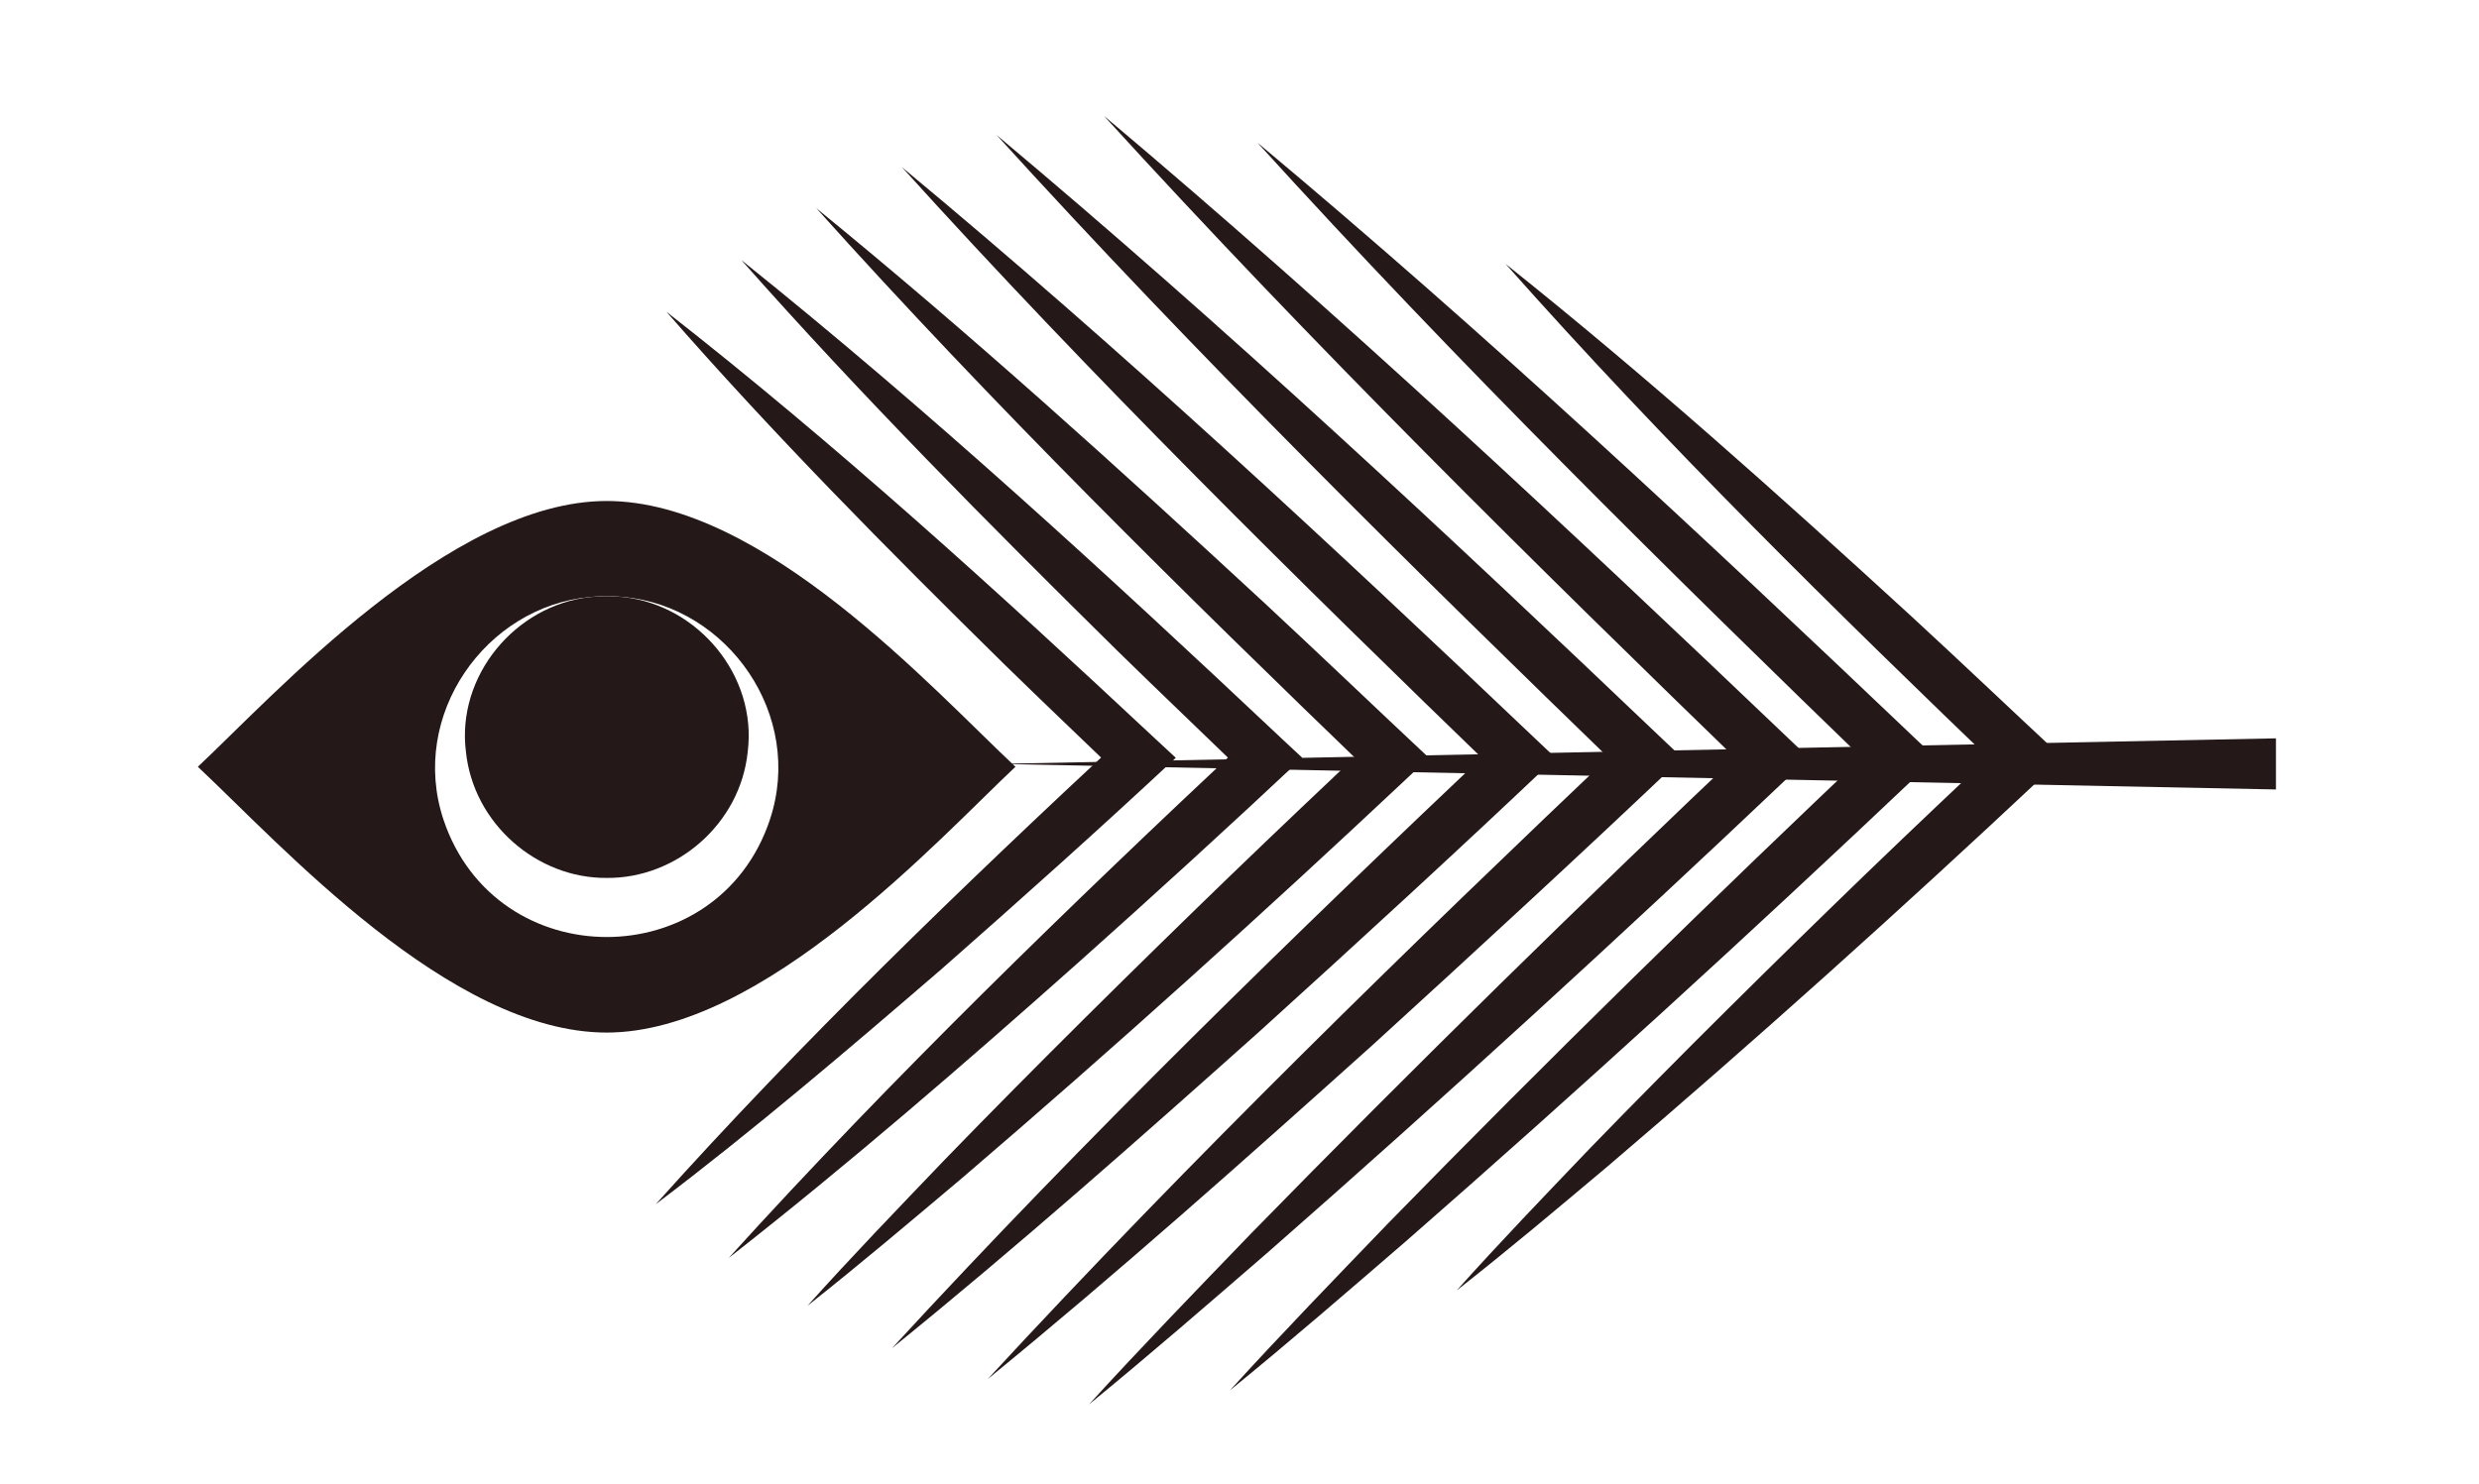
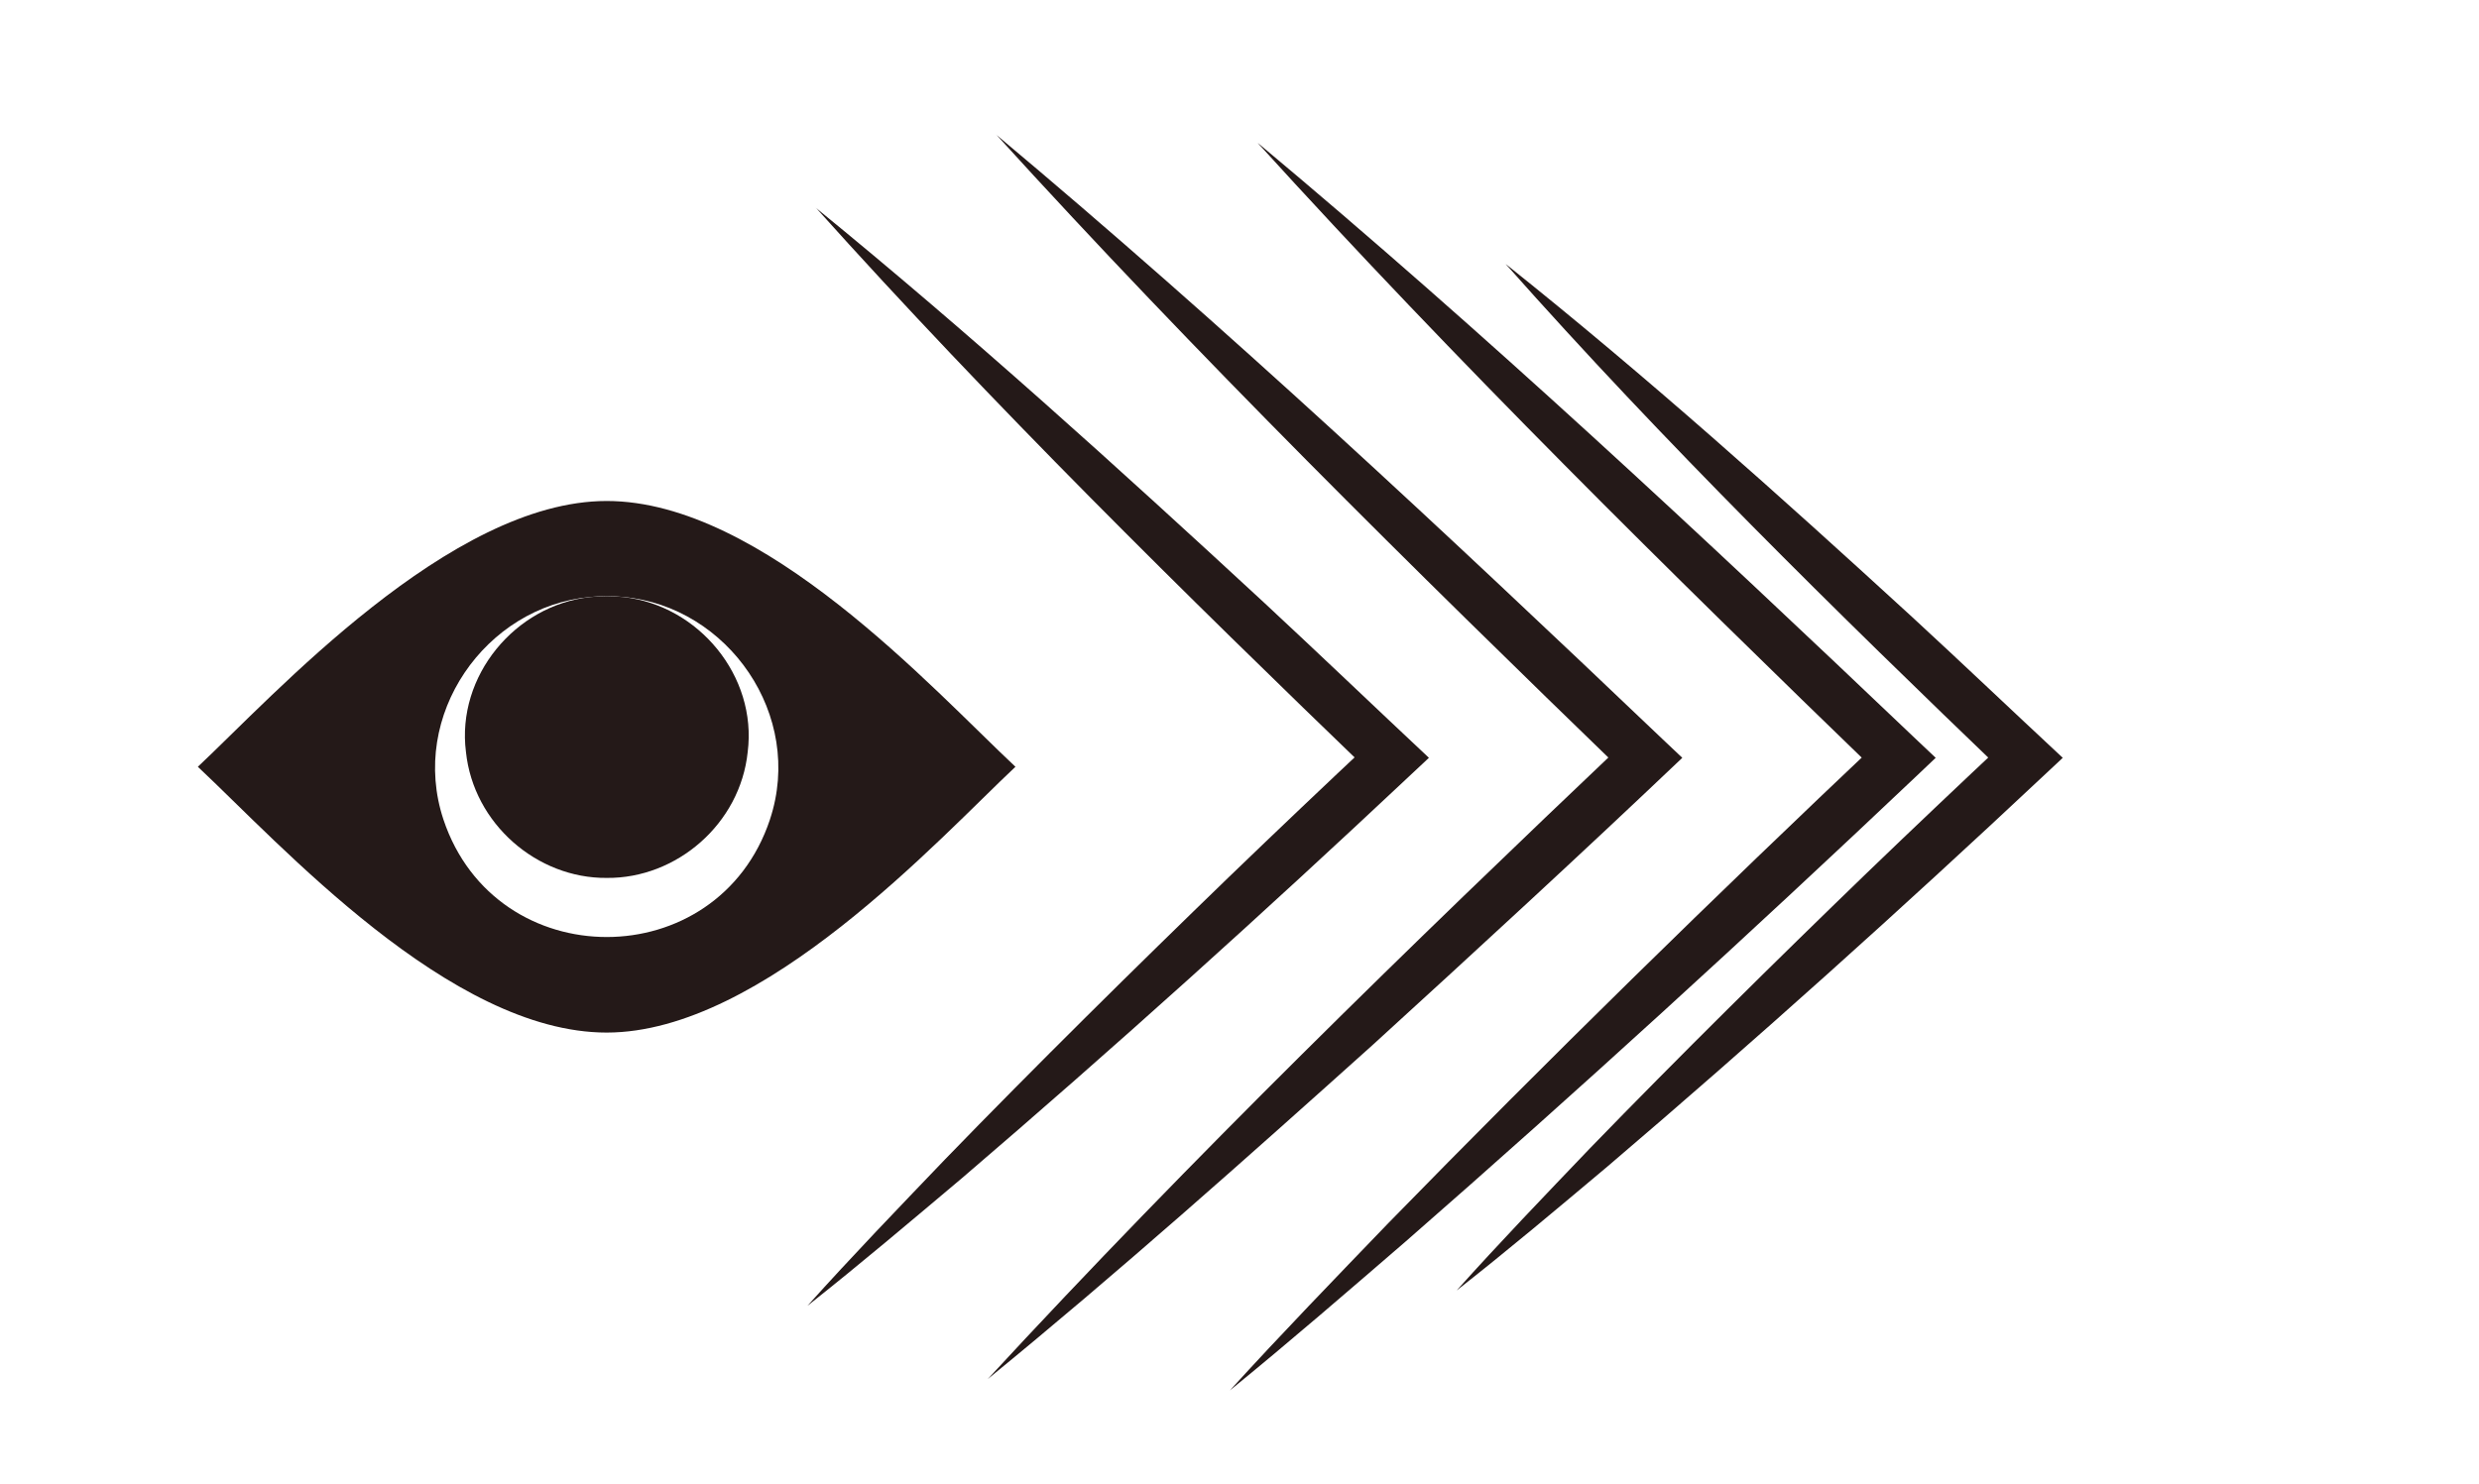
<svg xmlns="http://www.w3.org/2000/svg" id="Capa_1" data-name="Capa 1" viewBox="0 0 276.28 165.43">
  <defs>
    <style>      .cls-1 {        fill: #241918;      }    </style>
  </defs>
-   <polygon class="cls-1" points="253.65 88.01 111.15 85.16 253.65 82.31 253.65 88.01 253.65 88.01" />
-   <path class="cls-1" d="M74.23,34.72c19.05,14.9,36.93,31.19,54.58,47.69,0,0,2.23,2.07,2.23,2.07-8.38,7.83-17.45,15.94-26.08,23.53-10.3,8.88-21.02,18.03-31.87,26.23,16.25-18.14,34.02-35.27,51.83-51.85,0,0-.02,4.16-.02,4.16-4.35-4.19-8.73-8.34-13.04-12.56-12.92-12.72-25.69-25.6-37.62-39.27h0Z" />
-   <path class="cls-1" d="M82.62,28.99c20.97,16.81,40.75,35.01,60.31,53.43,0,0,2.21,2.06,2.21,2.06-7.96,7.47-16.69,15.45-24.87,22.74-12.61,11.23-25.76,22.61-39.06,33.02,18.24-20.13,38.02-39.28,57.82-57.84,0,0-.02,4.14-.02,4.14-4.82-4.67-9.68-9.29-14.48-13.99-14.35-14.15-28.55-28.46-41.91-43.56h0Z" />
  <path class="cls-1" d="M90.94,23.18c17.22,14.04,33.67,28.96,49.97,44.03,6.14,5.71,12.22,11.53,18.34,17.27l-2.21,2.07c-16.1,15.13-33.01,30.39-49.81,44.77-5.7,4.8-11.38,9.62-17.24,14.25,4.99-5.56,10.16-10.92,15.31-16.3,10.04-10.36,21.29-21.47,31.66-31.5,5.36-5.17,10.75-10.29,16.18-15.38l-.02,4.13c-21.31-20.54-42.41-41.32-62.19-63.36h0Z" />
-   <path class="cls-1" d="M100.51,18.63c24.44,20.28,47.67,41.93,70.68,63.8,0,0,2.18,2.06,2.18,2.06-10.63,10.1-22.15,20.66-33.04,30.53-13.27,11.85-27.08,24.08-40.91,35.27,21.57-23.46,44.72-45.98,67.86-67.88,0,0-.02,4.13-.02,4.13-22.82-22.06-45.44-44.35-66.74-67.9h0Z" />
  <path class="cls-1" d="M111.03,15.02c25.65,21.48,50.08,44.34,74.29,67.41,0,0,2.17,2.05,2.17,2.05-11.12,10.58-23.17,21.67-34.54,32.04-13.91,12.49-28.38,25.39-42.86,37.21,22.71-24.61,47.03-48.28,71.31-71.33,0,0-.02,4.12-.02,4.12-24.03-23.26-47.85-46.75-70.35-71.51h0Z" />
-   <path class="cls-1" d="M123.11,12.98c26.33,22.17,51.44,45.7,76.33,69.45,0,0,2.16,2.05,2.16,2.05l-2.18,2.06c-18.73,17.77-38.62,35.98-58.06,53.02-6.61,5.72-13.21,11.46-19.99,17,5.9-6.47,11.99-12.75,18.05-19.04,18.07-18.5,37.32-37.36,56.08-55.11l-.02,4.12c-24.71-23.94-49.21-48.11-72.39-73.55h0Z" />
  <path class="cls-1" d="M140.21,15.96c25.33,21.17,49.45,43.71,73.35,66.47,0,0,2.17,2.05,2.17,2.05l-2.18,2.07c-18.43,17.46-37.74,35.12-56.88,51.84-6.48,5.59-12.95,11.2-19.6,16.61,5.77-6.34,11.73-12.49,17.66-18.65,17.75-18.19,36.45-36.49,54.9-53.93v4.12c-23.73-22.95-47.24-46.13-69.43-70.57h0Z" />
  <path class="cls-1" d="M167.83,29.45c15.64,12.47,30.53,25.82,45.27,39.33,5.62,5.18,11.19,10.49,16.79,15.7l-2.22,2.08c-15.68,14.71-32.15,29.53-48.52,43.48-5.55,4.66-11.09,9.34-16.81,13.82,4.85-5.41,9.87-10.63,14.88-15.87,9.77-10.08,20.71-20.89,30.8-30.64,5.21-5.02,10.47-10,15.75-14.95l-.02,4.14c-19.22-18.45-38.24-37.14-55.93-57.09h0Z" />
  <g>
    <path class="cls-1" d="M51.93,83.83c.84,8,7.93,14.11,15.69,14.04,7.77.08,14.88-6.02,15.71-14.04,1.07-8.47-5.49-16.34-13.85-17.27-.61-.06-1.23-.1-1.86-.1-.63,0-1.24.04-1.85.1-8.36.92-14.92,8.81-13.84,17.27Z" />
    <path class="cls-1" d="M22.05,85.48c9.19,8.61,28.11,29.63,45.56,29.63,17.45,0,37.11-21.7,45.56-29.63-9.19-8.61-28.11-29.63-45.56-29.63-17.45,0-37.11,21.7-45.56,29.63ZM85.81,91.36c-5.81,17.45-30.55,17.48-36.39,0-3.85-11.62,4.69-23.76,16.35-24.81.61-.07,1.23-.1,1.85-.1.63,0,1.25.03,1.86.1,11.66,1.06,20.18,13.19,16.33,24.8Z" />
  </g>
</svg>